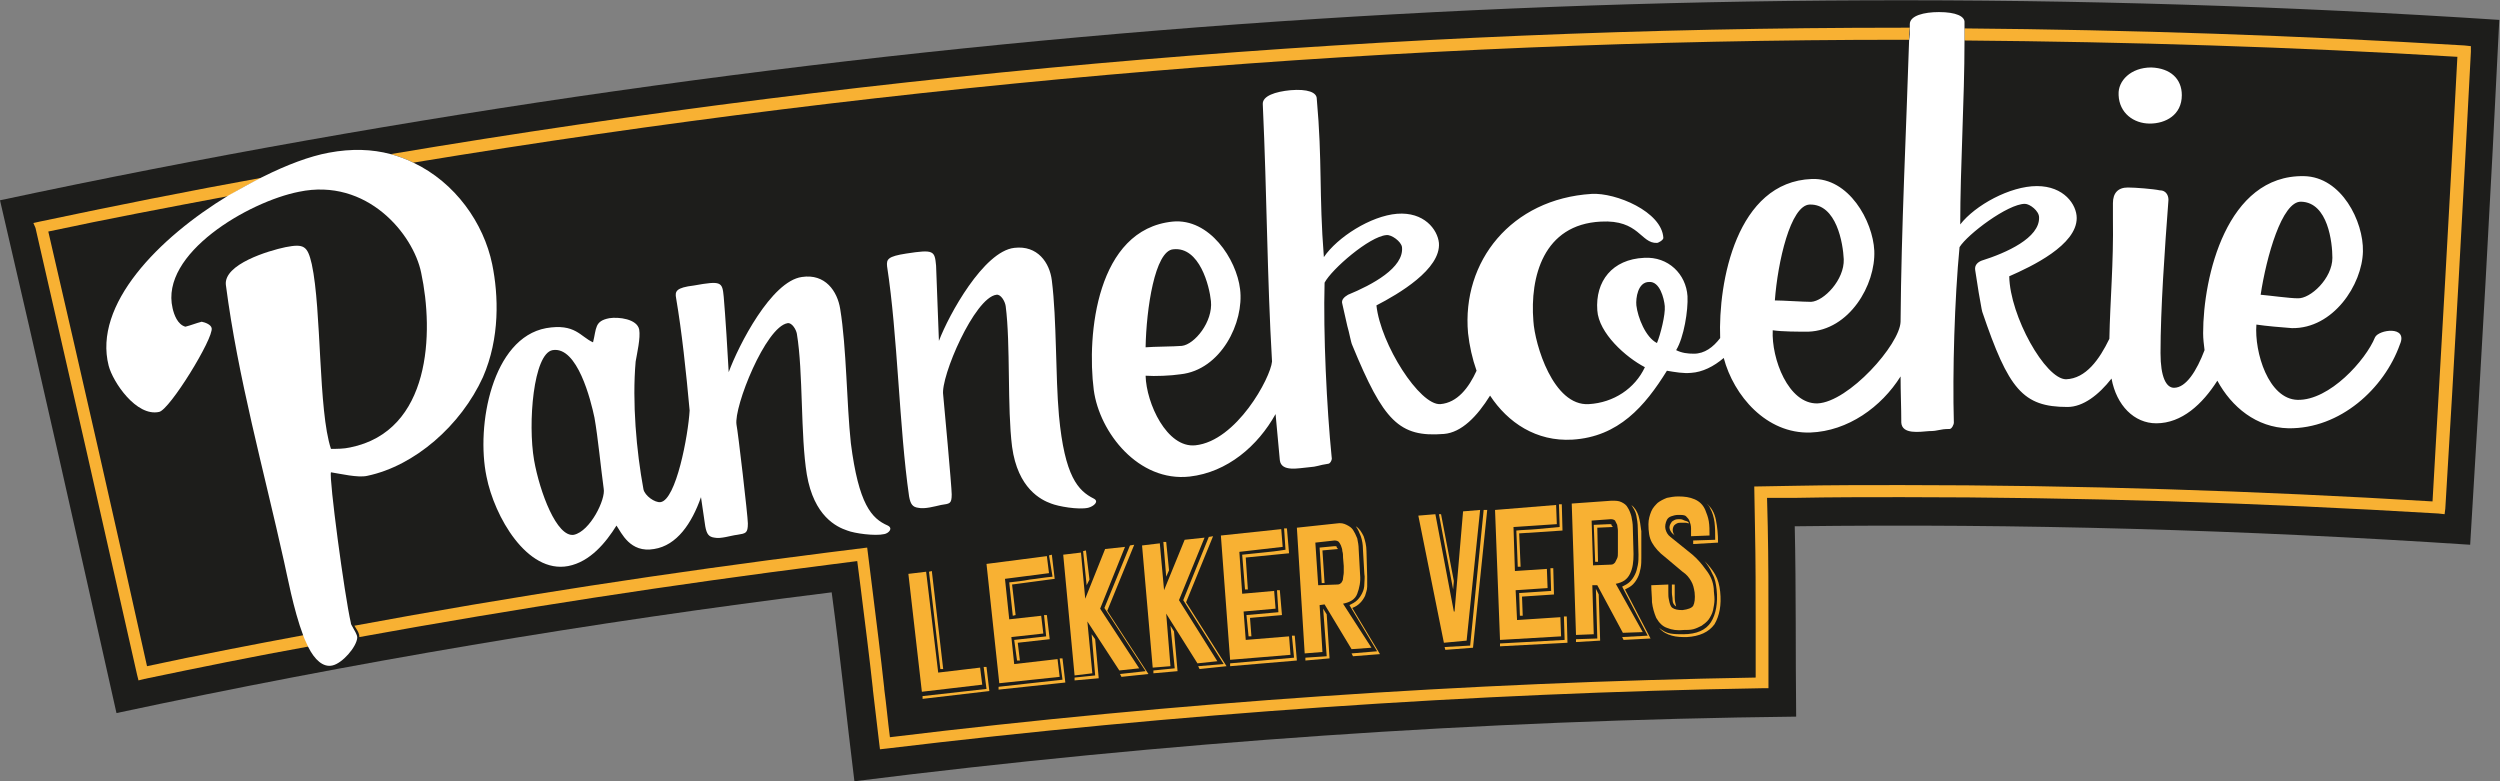
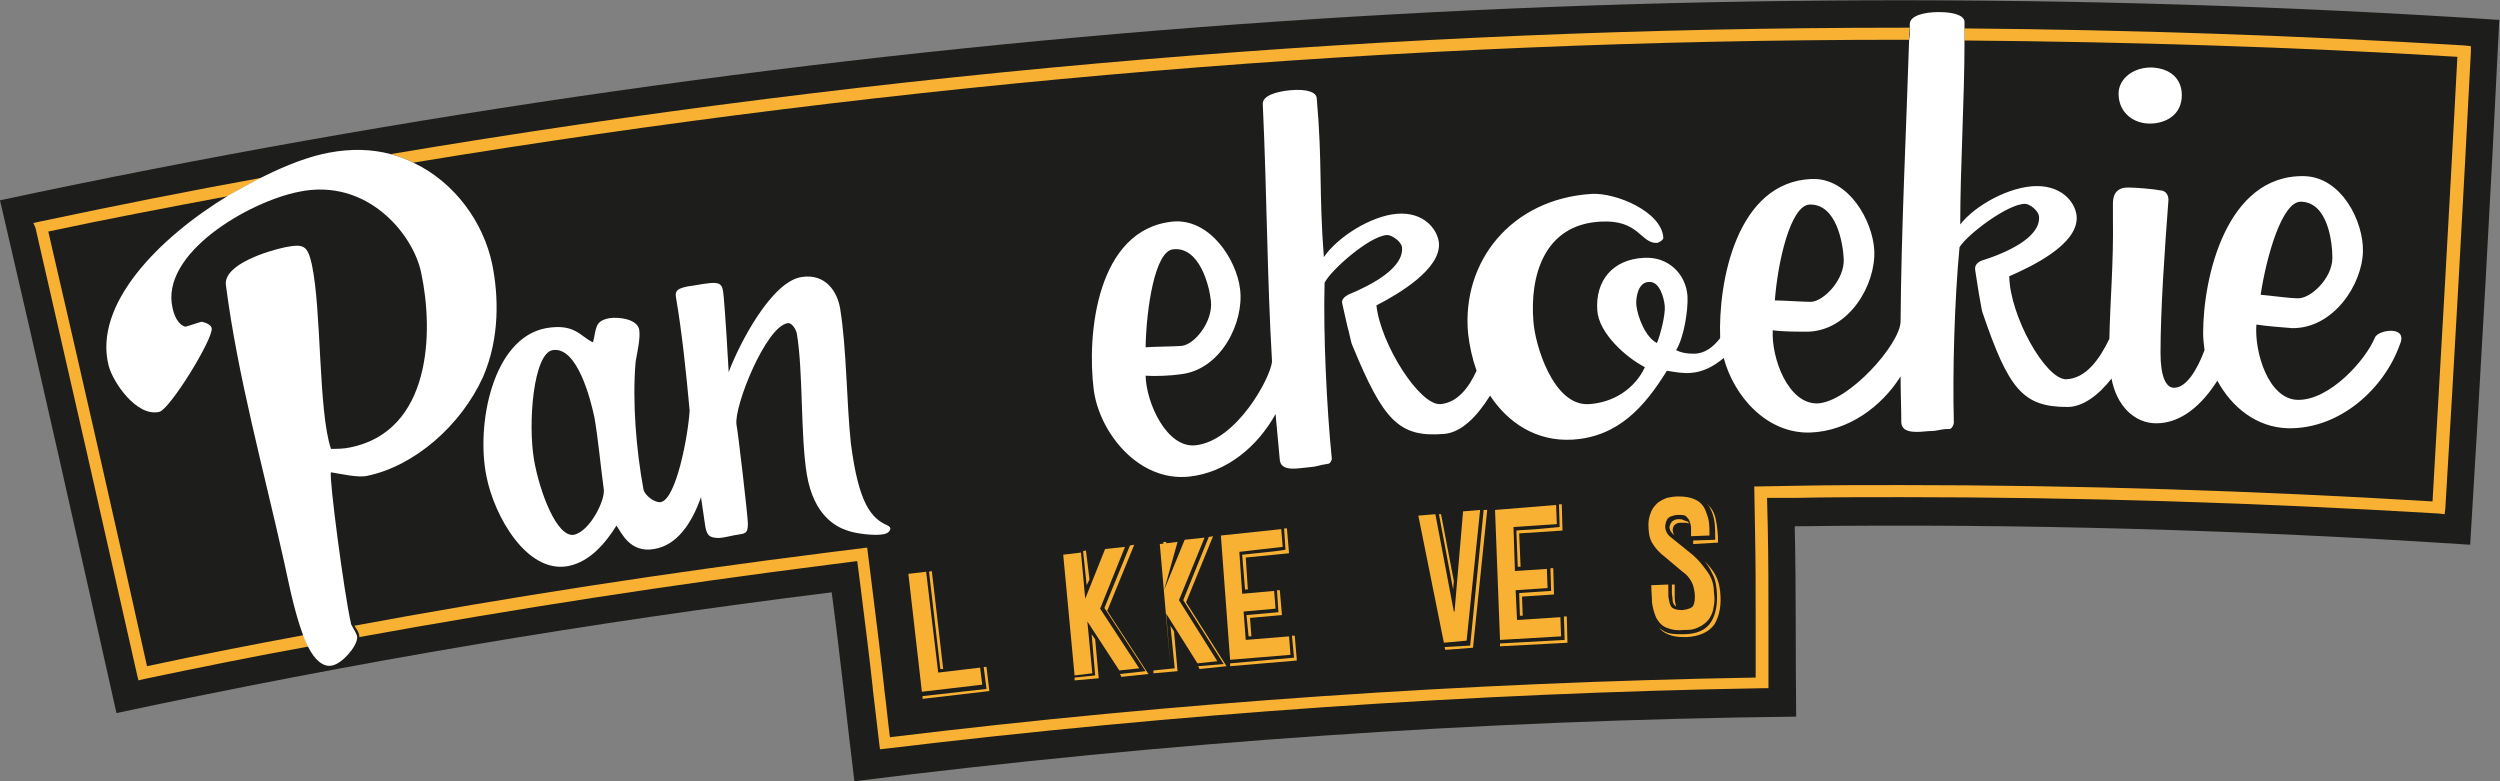
<svg xmlns="http://www.w3.org/2000/svg" version="1.1" id="Laag_1" x="0px" y="0px" width="352px" height="110px" viewBox="0 0 352 110" style="enable-background:new 0 0 352 110;" xml:space="preserve">
  <rect x="0" y="0" width="352" height="110" fill="#808080" stroke="none" />
  <style type="text/css">
	.st0{fill:#1D1D1B;}
	.st1{fill:#F8B133;}
	.st2{fill:#FFFFFF;}
	.st3{fill:none;}
</style>
  <g>
    <g>
      <path class="st0" d="M0,28.2c5.6,24,11,48.1,16.4,72.2c33.2-7.1,66.8-12.8,100.7-17c1.2,8.9,2.1,17.7,3.2,26.6    c43.8-5.5,88.1-8.6,132.6-9.1c-0.1-9,0-17.8-0.2-26.8c31.6-0.4,63.3,0.5,95.1,2.6c1.5-24.6,2.9-49.3,4.1-73.9    C232.9-5,114.4,3.8,0,28.2z" />
      <g>
        <path class="st1" d="M138,94l0.3,2.4l-8.5,1l-1.9-16.6l2.5-0.3l1.7,14.2L138,94z M138.5,93.9l0.4,0l0.4,3.4l-9.4,1.1l0-0.4l0.1,0     l8.9-1L138.5,93.9z M132.8,94.2l-0.4,0l-1.6-13.7l0.4-0.1L132.8,94.2z" />
-         <path class="st1" d="M141.5,81.5l0.6,5.7l4.5-0.5l0.3,2.5l-4.5,0.5l0.4,3.8l6.1-0.7l0.3,2.5l-8.5,0.9l-1.8-16.8l8.5-1.1l0.3,2.4     L141.5,81.5z M149.2,92.7l0.4,0l0.4,3.4l-9.4,1l0-0.4l9-1L149.2,92.7z M147.7,78.2l0.4-0.1l0.4,3.4l-6,0.8l0.5,4.3l-0.4,0.1     l-0.5-4.7c0.9-0.1,1.9-0.2,2.9-0.4c1-0.1,2-0.3,3.2-0.4L147.7,78.2z M142.8,90.1l4.5-0.5l-0.3-3l0.4,0l0.4,3.4l-4.5,0.5l0.3,2.5     l-0.4,0L142.8,90.1z" />
        <path class="st1" d="M152.8,84.3l2.8-7l2.8-0.3l-3.5,8.7l5.5,8.4l-2.8,0.3l-4.5-6.9l0.7,7.3l-2.5,0.3l-1.6-17l2.5-0.3L152.8,84.3     z M153.7,89.3l0.5,0.7l0.5,5.5l-3.4,0.3l0-0.4l2.9-0.3L153.7,89.3z M153.4,81.6l-0.4,0.8l-0.5-4.8l0.4-0.1L153.4,81.6z M155.9,86     l5.8,8.9l-3.8,0.4l-0.2-0.4l3.6-0.4l-5.8-8.9l3.6-8.8l0.6-0.1L155.9,86z" />
-         <path class="st1" d="M163.9,83.1l2.9-7.1l2.8-0.3l-3.6,8.8l5.4,8.6l-2.8,0.3l-4.4-7l0.6,7.4l-2.5,0.2l-1.5-17.2l2.5-0.3     L163.9,83.1z M164.8,88.1l0.5,0.8l0.5,5.6l-3.4,0.3l0-0.4l3-0.3L164.8,88.1z M164.6,80.3l-0.4,0.9l-0.4-4.9l0.4,0L164.6,80.3z      M167,84.8l5.7,9l-3.8,0.4l-0.2-0.4l3.6-0.3l-5.7-9l3.6-8.9l0.6-0.1L167,84.8z" />
+         <path class="st1" d="M163.9,83.1l2.9-7.1l2.8-0.3l-3.6,8.8l5.4,8.6l-2.8,0.3l-4.4-7l0.6,7.4l-1.5-17.2l2.5-0.3     L163.9,83.1z M164.8,88.1l0.5,0.8l0.5,5.6l-3.4,0.3l0-0.4l3-0.3L164.8,88.1z M164.6,80.3l-0.4,0.9l-0.4-4.9l0.4,0L164.6,80.3z      M167,84.8l5.7,9l-3.8,0.4l-0.2-0.4l3.6-0.3l-5.7-9l3.6-8.9l0.6-0.1L167,84.8z" />
        <path class="st1" d="M174.5,77.7l0.4,5.9l4.5-0.4l0.2,2.5l-4.5,0.4l0.3,4l6.1-0.5l0.2,2.6l-8.5,0.7l-1.3-17.5l8.5-0.9l0.2,2.5     L174.5,77.7z M181.9,89.5l0.4,0l0.3,3.5l-9.4,0.8l0-0.4l9-0.8L181.9,89.5z M180.8,74.4l0.4,0l0.3,3.5l-6.1,0.6l0.3,4.5l-0.4,0     l-0.4-4.9c0.9-0.1,1.9-0.2,2.9-0.3c1-0.1,2-0.2,3.2-0.4L180.8,74.4z M175.5,86.6l4.5-0.4l-0.2-3.1l0.4,0l0.3,3.5L176,87l0.2,2.6     l-0.4,0L175.5,86.6z" />
-         <path class="st1" d="M193.1,91.2l-2.8,0.2l-3.8-6.3l-0.7,0.1l0.4,6.6l-2.5,0.2l-1.1-17.7l5.6-0.6c0.6-0.1,1,0,1.4,0.2     c0.4,0.2,0.7,0.4,0.9,0.7c0.2,0.3,0.4,0.7,0.6,1.2c0.1,0.5,0.2,1,0.2,1.5l0.2,3.6c0.1,1-0.1,1.9-0.4,2.7c-0.3,0.8-1,1.2-2,1.4     L193.1,91.2z M186.3,85.7l0.5,0.8l0.4,6.2l-3.4,0.3l0-0.4l3-0.2L186.3,85.7z M188.3,82.3c0.3,0,0.4-0.1,0.6-0.3     c0.1-0.2,0.2-0.3,0.2-0.6c0-0.2,0.1-0.5,0.1-0.8c0-0.3,0-0.6,0-0.9l-0.1-1.2c0-0.3,0-0.6-0.1-0.9c0-0.3-0.1-0.5-0.2-0.8     c-0.1-0.2-0.2-0.4-0.3-0.5c-0.1-0.1-0.3-0.2-0.6-0.2l-2.7,0.3l0.4,6L188.3,82.3z M187.9,76.9c0.2,0,0.3,0,0.3,0.1     c0,0.1,0.1,0.2,0.2,0.3l-2.2,0.2l0.3,4.6l-0.4,0l-0.3-5L187.9,76.9z M192.5,81.2c0,0.5,0,1,0,1.4c0,0.5-0.2,0.9-0.3,1.3     c-0.2,0.4-0.4,0.7-0.7,1c-0.3,0.3-0.6,0.5-1.1,0.7l3.9,6.5l-3.8,0.3l-0.2-0.4l3.6-0.3l-3.9-6.5c0.4-0.2,0.8-0.4,1.1-0.7     c0.3-0.3,0.5-0.6,0.7-1c0.2-0.4,0.3-0.8,0.3-1.3c0-0.5,0.1-0.9,0-1.4l-0.2-3.5c0-0.6-0.1-1.2-0.3-1.8c-0.2-0.5-0.4-1-0.7-1.4     c0.5,0.3,0.8,0.8,1.1,1.4c0.2,0.6,0.4,1.3,0.4,2.1L192.5,81.2z" />
        <path class="st1" d="M203.3,90.5l-3.6-17.9l2.4-0.2l2.6,13.7l0.1,0l1.2-14.1l2.4-0.2l-1.9,18.4L203.3,90.5z M204.6,83l-2-10.6     l0.3,0l1.8,9.4L204.6,83z M208.9,71.8l0.5,0l-2,19.4l-3.9,0.3l-0.1-0.4l3.6-0.2L208.9,71.8z" />
        <path class="st1" d="M213.1,74.2l0.2,6.2l4.5-0.3l0.1,2.7l-4.5,0.3l0.2,4.2l6.1-0.4l0.1,2.7l-8.6,0.5l-0.7-18.3l8.6-0.7l0.1,2.7     L213.1,74.2z M220.2,86.8l0.4,0l0.1,3.7l-9.5,0.5l0-0.4l9.1-0.5L220.2,86.8z M219.5,71l0.4,0l0.1,3.7l-6.1,0.4l0.2,4.7l-0.4,0     l-0.2-5.1c0.9-0.1,1.9-0.1,2.9-0.2c1-0.1,2-0.2,3.2-0.3L219.5,71z M213.9,83.5l4.5-0.3l-0.1-3.2l0.4,0l0.1,3.7l-4.5,0.3l0.1,2.7     l-0.4,0L213.9,83.5z" />
-         <path class="st1" d="M231.3,89l-2.8,0.1l-3.6-6.7l-0.7,0l0.2,6.9l-2.5,0.1l-0.6-18.5l5.6-0.4c0.6,0,1,0,1.4,0.2     c0.4,0.2,0.7,0.4,0.9,0.8c0.2,0.3,0.4,0.8,0.5,1.2c0.1,0.5,0.2,1,0.2,1.6l0.1,3.7c0,1.1-0.1,2-0.5,2.8c-0.4,0.8-1,1.2-2,1.4     L231.3,89z M224.7,82.9l0.4,0.8l0.2,6.5l-3.4,0.2l0-0.4l3-0.1L224.7,82.9z M226.8,79.5c0.3,0,0.4-0.1,0.6-0.3     c0.1-0.2,0.2-0.4,0.3-0.6c0.1-0.2,0.1-0.5,0.1-0.8c0-0.3,0-0.6,0-0.9l0-1.3c0-0.3,0-0.6,0-0.9c0-0.3-0.1-0.6-0.1-0.8     c-0.1-0.2-0.2-0.4-0.3-0.6c-0.1-0.1-0.3-0.2-0.6-0.2l-2.7,0.2l0.2,6.3L226.8,79.5z M226.6,73.8c0.2,0,0.3,0,0.3,0.1     c0,0.1,0.1,0.2,0.2,0.3l-2.2,0.1l0.1,4.8l-0.4,0l-0.2-5.2L226.6,73.8z M231.1,78.5c0,0.5,0,1-0.1,1.5c-0.1,0.5-0.2,0.9-0.4,1.3     c-0.2,0.4-0.4,0.7-0.7,1c-0.3,0.3-0.7,0.5-1.1,0.7l3.6,6.9l-3.8,0.2l-0.2-0.4l3.6-0.2l-3.6-6.9c0.4-0.2,0.8-0.4,1.1-0.7     c0.3-0.3,0.5-0.6,0.7-1c0.2-0.4,0.3-0.8,0.4-1.3c0.1-0.5,0.1-1,0.1-1.5l-0.1-3.7c0-0.7-0.1-1.3-0.2-1.8c-0.1-0.6-0.4-1-0.7-1.5     c0.5,0.4,0.8,0.9,1,1.5c0.2,0.7,0.3,1.4,0.4,2.2L231.1,78.5z" />
        <path class="st1" d="M241.3,82.9c0,0.5,0.1,1,0.1,1.5c0,0.5-0.1,1-0.2,1.5c-0.1,0.5-0.4,1-0.6,1.3c-0.3,0.4-0.6,0.6-1,0.9     c-0.4,0.2-0.8,0.4-1.2,0.5c-0.4,0.1-0.9,0.1-1.3,0.1c-0.9,0.1-1.7,0-2.4-0.3c-0.6-0.2-1.1-0.7-1.5-1.4c-0.3-0.7-0.5-1.4-0.6-2.2     c0-0.8-0.1-1.6-0.1-2.4l2.4-0.1c0,0.4,0,0.7,0,1.1s0,0.7,0.1,1.1c0.1,0.5,0.2,0.9,0.5,1.1c0.3,0.2,0.7,0.3,1.4,0.3     c0.8-0.1,1.3-0.3,1.5-0.6c0.2-0.4,0.3-1,0.2-1.9c-0.1-0.6-0.2-1.1-0.5-1.6c-0.3-0.5-0.6-0.9-1.2-1.3l-2.5-2.1     c-0.8-0.6-1.4-1.3-1.8-2c-0.4-0.7-0.5-1.6-0.5-2.6c0-0.7,0.2-1.3,0.4-1.8c0.2-0.5,0.6-0.9,0.9-1.2c0.4-0.3,0.8-0.5,1.3-0.7     c0.5-0.1,1-0.2,1.6-0.2c0.9,0,1.6,0.1,2.3,0.4c0.7,0.3,1.2,0.8,1.5,1.5c0.2,0.5,0.4,1,0.5,1.6c0.1,0.6,0.1,1.3,0.1,2l-2.6,0.1     c0-0.4,0-0.8,0-1.1c0-0.4-0.1-0.7-0.2-1c-0.1-0.3-0.3-0.5-0.5-0.7c-0.2-0.2-0.6-0.2-1.1-0.2c-0.4,0-0.7,0.1-1,0.2     c-0.3,0.1-0.5,0.3-0.6,0.5c-0.2,0.4-0.3,0.9-0.2,1.3c0.1,0.4,0.3,0.8,0.7,1.1l3.1,2.5c0.7,0.6,1.3,1.3,1.8,2     C240.9,81.1,241.2,81.9,241.3,82.9z M240,79c0.6,0.6,1.1,1.2,1.5,1.9c0.4,0.7,0.6,1.5,0.7,2.4c0.2,1.9-0.1,3.4-0.8,4.6     c-0.8,1.1-2.1,1.7-3.9,1.8c-0.7,0-1.4,0-2.1-0.2c-0.7-0.2-1.3-0.5-1.8-1.1c0.5,0.4,1,0.7,1.6,0.8c0.6,0.1,1.2,0.1,1.8,0.1     c1.9,0,3.2-0.6,3.9-1.7c0.7-1.1,1-2.7,0.8-4.6c-0.1-0.8-0.2-1.5-0.6-2.2C240.8,80.1,240.4,79.5,240,79z M237.8,73.7     c-0.1,0-0.3-0.1-0.5-0.1c-0.2,0-0.4,0-0.6,0c-0.2,0-0.4,0-0.6,0.1c-0.2,0.1-0.3,0.2-0.4,0.3c-0.3,0.5-0.2,1,0.1,1.4l-0.1-0.1     c-0.3-0.2-0.5-0.5-0.6-0.8c-0.1-0.3,0-0.6,0.2-0.9c0.1-0.2,0.3-0.3,0.5-0.4c0.2-0.1,0.5-0.1,0.7-0.1c0.3,0,0.5,0.1,0.7,0.2     C237.6,73.4,237.8,73.5,237.8,73.7z M235.8,82.8c0,0.4,0,0.8,0,1.3c0,0.5,0.1,0.9,0.2,1.3c-0.3-0.2-0.5-0.5-0.5-0.9     c0-0.4-0.1-0.7-0.1-1.1c0-0.3,0-0.7,0-1l0-0.1l0.4,0L235.8,82.8z M241.5,76c0-0.9,0-1.7-0.1-2.5c-0.1-0.7-0.3-1.4-0.6-1.9     c-0.1-0.3-0.3-0.5-0.5-0.7c0.7,0.6,1.1,1.3,1.3,2.3c0.2,1,0.3,2,0.3,3.2l-3.5,0.2l0-0.5L241.5,76z" />
      </g>
      <g>
        <path class="st2" d="M125,74c-2.3-1-4.1-3-5.2-11.6c-0.6-5.6-0.6-13.4-1.5-18.9c-0.4-2.5-2.1-5-5.4-4.5     c-4.3,0.6-8.9,9.6-10.3,13.4c-0.1-2.1-0.5-8.4-0.7-10.6c-0.2-2.1-0.3-2.3-4.2-1.6C95.2,40.5,95,41,95.2,42     c0.8,4.7,1.4,10.3,1.9,15.8c-0.2,3.5-1.9,12.6-4.1,12.9c-0.8,0.1-2.2-0.9-2.4-1.8c-1-5.4-1.6-12.3-1.1-18     c0.2-1.2,0.7-3.3,0.5-4.5c-0.3-1.5-2.9-1.8-4.2-1.6c-2.1,0.4-1.8,1.4-2.3,3.4c-1.8-0.8-2.5-2.7-6.6-2c-7.6,1.4-9.9,13.7-8.4,20.9     c1.1,5.6,5.7,13.7,11.5,12.6c3.1-0.6,5.3-3.3,6.8-5.7c0.7,1,1.9,3.9,5.3,3.3c3.2-0.5,5.3-3.6,6.6-7.3c0.2,1.4,0.4,2.8,0.6,4.1     c0.2,1.1,0.5,1.5,1.3,1.6c0.9,0.2,2.3-0.3,3.2-0.4c1.2-0.2,1.5-0.2,1.5-1.6c0-1-1.4-13-1.6-13.9c-0.4-2.5,4.1-13.8,7.2-14.3     c0.6-0.1,1.2,0.9,1.3,1.5c0.9,5.4,0.5,14.3,1.4,19.8c1,5.9,4.2,7.4,5.7,7.9c1,0.4,3.9,0.8,5.2,0.5C125.1,75.1,125.8,74.4,125,74z      M80.8,75.3c-2.4,0.4-4.8-6-5.6-10.5c-0.9-5.2-0.1-15,2.6-15.5c3.5-0.6,5.4,7.1,5.9,9.5c0.5,2.8,0.9,7.1,1.3,10     C85.3,70.3,83.1,74.8,80.8,75.3z" />
-         <path class="st2" d="M154,70.2c-2.2-1.1-4.1-3.1-4.9-11.7c-0.5-5.6-0.3-13.4-1-19c-0.3-2.5-2-5-5.3-4.6     c-4.3,0.5-9.2,9.4-10.6,13.1c-0.1-2.1-0.3-8.4-0.4-10.6c-0.2-2.1-0.3-2.3-4.2-1.7c-2.6,0.4-2.8,0.8-2.7,1.8     c1.5,9.7,1.7,22.7,3.1,32.4c0.2,1.1,0.5,1.5,1.3,1.6c0.9,0.2,2.3-0.2,3.2-0.4c1.2-0.2,1.5-0.1,1.5-1.5c0-1-1.1-13-1.2-14     c-0.4-2.5,4.4-13.7,7.5-14.1c0.6-0.1,1.2,0.9,1.3,1.6c0.7,5.4,0.2,14.3,0.9,19.8c0.8,5.9,4.1,7.5,5.5,8c1,0.4,3.8,0.9,5.2,0.6     C154,71.3,154.8,70.6,154,70.2z" />
        <path class="st2" d="M302.7,17.4c2.2,0,4.5-1.2,4.5-4c0-2.3-1.6-3.8-4.3-3.9c-2.9,0-4.7,1.9-4.6,3.8c0,0,0,0.1,0,0.1     C298.4,15.9,300.4,17.4,302.7,17.4z" />
        <g>
          <path class="st3" d="M276,31.5c2.2-2.7,7.1-5.3,10.8-5.4c3.9,0,5.6,2.5,5.6,4.5c0.1,3.8-6.3,6.8-9.5,8.2      c0.1,5.6,5.1,14.5,8,14.5c2.9,0,4.8-2.8,6.1-5.7c0.1-5.5,0.6-10.6,0.5-16.9c0-0.7,0-1.5,0-2.2c0-1.4,0.6-2.2,2.1-2.2      c1,0,3.6,0.2,4.5,0.4c1,0.1,1.3,0.9,1.2,1.6c-0.5,6.6-1.1,15.1-1.1,21.3c0,3.4,0.8,4.9,1.9,4.9c1.7,0,3.2-2.4,4.3-5.3      c-0.1-0.8-0.2-1.6-0.2-2.4c0-7.9,3.3-22.3,14.2-22.1c5.2,0.1,8.4,6.4,8.3,10.6c-0.1,4.7-4.2,10.9-10,10.8c-1.3,0-3.6-0.2-5-0.5      c-0.3,3.9,1.7,10.5,5.8,10.6c4.5,0.1,9.5-5.6,10.9-8.8c0.5-1.2,4.7-1.8,3.5,1.4c-2.2,6.1-8.5,11.9-15.7,11.8      c-4.5-0.1-8-3.1-10-6.7c-2.1,3.4-5,6.1-8.6,6c-3.1,0-5.6-2.5-6.3-6.3c-1.8,2.3-4,4-6.2,4c-6.3,0-8.4-2.4-12-13.4      c-0.2-0.4-0.4-1.7-0.5-2.7c-0.2-1.1-0.3-2.1-0.5-3.2c-0.1-0.7,0.4-1,0.9-1.3c3.5-1.2,8.2-3.3,8.1-6.1c0-0.9-1.3-1.9-2-1.9      c-2.4,0-8,4.3-9.2,6.1c-0.7,7.2-0.9,17.6-0.8,24.7c0,0.3-0.3,0.9-0.6,0.9c-1.5,0-1.5,0.2-2.9,0.3c-1.3,0-3.9,0.5-3.9-1.2      c-0.1-2.2-0.1-4.3-0.1-6.5c-2.8,4.3-7.4,7.7-12.7,7.9c-6.2,0.2-10.8-5.2-12.2-10.5c-1.4,1.2-2.9,2-4.6,2.1      c-1.1,0.1-2.2-0.2-3.4-0.3c-3.1,5-6.8,9.3-13.3,9.7c-5.1,0.3-9.1-2.4-11.6-6.2c-1.7,2.9-4,5.2-6.5,5.4      c-6.3,0.5-8.5-1.8-12.9-12.5c-0.2-0.4-0.5-1.7-0.7-2.7c-0.2-1-0.5-2.1-0.7-3.1c-0.1-0.7,0.4-1.1,0.8-1.3      c3.4-1.4,7.9-3.8,7.6-6.7c-0.1-0.9-1.4-1.8-2.2-1.7c-2.4,0.2-7.7,4.9-8.7,6.7c-0.1,7.3,0.3,17.6,1,24.6c0,0.3-0.2,0.9-0.5,0.9      c-1.5,0.1-1.4,0.4-2.8,0.5c-1.3,0.1-3.8,0.7-4-1c-0.2-2.2-0.4-4.4-0.6-6.5c-2.5,4.5-6.8,8.2-12.1,8.8      c-7.1,0.8-12.7-6.2-13.5-12.2c-1-7.8,0.3-22.6,11.1-23.7c5.2-0.5,9,5.3,9.5,9.5c0.5,4.7-2.7,11.4-8.4,12      c-1.3,0.1-3.6,0.2-4.9,0.2c0.2,3.9,3,10.2,7,9.8c5.8-0.6,10.6-9.6,10.8-11.8c-0.7-12-0.8-23.1-1.3-36.2c0-1.2,1.8-1.8,3.9-2      c2.4-0.2,3.7,0.3,3.7,1.2c0.8,8.9,0.3,13.3,1,22.3c1.9-2.8,6.6-5.8,10.3-6.1c3.8-0.3,5.7,2.1,5.9,4.1c0.3,3.7-5.7,7.2-8.8,8.8      c0.5,5.6,6.1,14.1,9,13.9c2.4-0.2,4-2.2,5.1-4.7c-0.7-1.7-1.1-3.5-1.2-5.3c-0.9-10.1,6.1-19,17.4-19.6c3.4-0.2,9.9,2.5,10.1,6.2      c0,0.3-0.7,0.7-0.9,0.7c-2.3,0.1-2.5-3.3-7.9-3c-8,0.5-9.9,7.8-9.5,14c0.3,3.3,2.8,12,7.8,11.7c3.5-0.2,6.5-2.2,7.9-5.2      c-2.7-1.5-6.5-4.9-6.7-8c-0.3-4,2.1-7.1,6.6-7.4c3.4-0.2,5.9,2.3,6.1,5.4c0.1,2-0.5,5.9-1.6,7.6c0.7,0.3,1.6,0.5,2.5,0.5      c1.5-0.1,2.7-1,3.7-2.2c-0.3-8,2.2-22.1,12.9-22.4c5.2-0.2,8.7,5.9,8.8,10.1c0.2,4.7-3.5,11.2-9.3,11.4c-1.3,0-3.6,0-5-0.2      c-0.1,3.9,2.3,10.4,6.3,10.3c4.4-0.2,11.6-8.3,11.7-11.5c0.1-13.2,0.8-26.9,1.2-39.6c-0.4,0-0.7,0-1.1,0      c-70.2,0-140.4,5.8-209.4,17.3c5.9,2.8,9.9,8.5,11.1,14.3c0.9,4.4,1.1,10.4-1.2,15.7c-3.1,6.8-9.6,12.6-16.3,13.9      c-1.3,0.3-3.8-0.3-5.1-0.5c-0.3,0.8,2,17.2,2.8,21.2c0,0.2,0.1,0.4,0.2,0.5c22.1-4,44.4-7.5,66.6-10.3l5.6-0.7l0.7,5.6      c0.6,4.8,1.2,9.5,1.7,14.2l0,0.1c0.3,2.2,0.5,4.5,0.8,6.8c40.3-4.9,81.3-7.7,121.9-8.4c0-2.4,0-4.7,0-7.1c0-4.6,0-9.4-0.1-14.1      l-0.1-5.7l5.7-0.1c5-0.1,10-0.1,14.9-0.1c24.8,0,50,0.8,74.9,2.3c1.3-20.8,2.4-41.8,3.5-62.6c-23-1.4-46.3-2.2-69.4-2.3      C276.6,14,276,23.4,276,31.5z" />
          <path class="st3" d="M31.9,40c-0.4-2.9,6-4.8,8.4-5.3c2.5-0.5,3.1-0.2,3.7,2.4c1.4,6.5,0.9,20.6,2.7,26c0.9,0,1.7,0,2.7-0.2      c11.5-2.3,11.8-16.2,10-24.6C58.2,32.9,51.7,25,42.1,27c-7.1,1.4-19.6,8.7-17.8,16.4c0.2,0.9,0.7,2.3,1.8,2.6      c0.8-0.2,1.5-0.5,2.3-0.7c0.5,0.1,1.3,0.4,1.4,0.9c0.3,1.5-5.9,11.5-7.4,11.8c-3.1,0.7-6.5-4.2-7.1-6.5c-2.2-8.6,7.1-18,16.9-24      c-8.5,1.6-16.9,3.2-25.4,5c4.7,20.3,9.4,40.9,13.9,61.2c7.3-1.5,14.7-3,22.1-4.4c-1.5-3.7-2.4-8.7-2.7-10.4      C37.2,66,33.6,53.2,31.9,40z" />
          <path class="st3" d="M328.4,36.3c0-2.1-0.6-7.8-4.4-7.9c-2.7-0.1-4.9,7.9-5.7,13.2c1.1,0.1,4,0.4,5.2,0.5      C325.3,42,328.3,39.2,328.4,36.3z" />
          <path class="st3" d="M255,42.4c1.8-0.1,4.7-3.1,4.6-6c-0.1-2.1-1-7.8-4.8-7.7c-2.7,0.1-4.5,8.1-4.9,13.5      C251,42.3,253.9,42.5,255,42.4z" />
          <path class="st3" d="M170.6,42.4c-0.2-2.1-1.6-7.7-5.3-7.3c-2.7,0.3-3.9,8.4-3.9,13.8c1.1,0,4-0.1,5.1-0.2      C168.2,48.5,170.9,45.2,170.6,42.4z" />
          <path class="st3" d="M232.3,39.6c-1.6,0.1-1.8,2.3-1.8,3.3c0.1,1.7,1.2,4.5,2.9,5.3c0.5-1.1,1.2-4,1.1-5.2      C234.4,41.9,233.8,39.5,232.3,39.6z" />
          <path class="st1" d="M267.7,5.6c0.4,0,0.7,0,1.1,0c0-0.6,0-1.1,0.1-1.7c-0.4,0-0.8,0-1.2,0c-71.2,0-142.6,6-212.7,17.8      c1.1,0.3,2.2,0.7,3.2,1.2C127.3,11.5,197.5,5.6,267.7,5.6z" />
          <path class="st1" d="M347,6.4C323.6,5,300,4.2,276.6,4c0,0.6,0,1.1,0,1.7C299.7,5.9,323,6.6,346,8c-1.1,20.8-2.3,41.9-3.5,62.6      c-24.8-1.5-50-2.3-74.9-2.3c-4.9,0-10,0-14.9,0.1l-5.7,0.1l0.1,5.7c0.1,4.7,0.1,9.5,0.1,14.1c0,2.3,0,4.7,0,7.1      c-40.6,0.7-81.6,3.5-121.9,8.4c-0.3-2.3-0.5-4.6-0.8-6.8l0-0.1c-0.5-4.6-1.1-9.4-1.7-14.2l-0.7-5.6l-5.6,0.7      c-22.2,2.8-44.5,6.2-66.6,10.3c0.3,0.5,0.7,1,0.7,1.6c0,0,0,0,0,0c22-4,44.1-7.4,66.2-10.2l3.9-0.5l0.5,3.9      c0.6,4.8,1.2,9.5,1.7,14.1l0,0.1c0.3,2.5,0.6,5.1,0.9,7.6l0.1,0.8l0.9-0.1c40.8-4.9,82.3-7.8,123.4-8.5l0.8,0l0-0.8      c0-2.7,0-5.3,0-7.9c0-4.6,0-9.4-0.1-14.1l-0.1-4l4,0c5-0.1,10-0.1,14.9-0.1c25.1,0,50.5,0.8,75.6,2.3l0.9,0.1l0.1-0.8      c1.3-21.3,2.5-43,3.6-64.3l0-0.8L347,6.4z" />
          <path class="st1" d="M20.7,93.8c-4.5-20.3-9.2-40.9-13.9-61.2c8.4-1.8,16.9-3.4,25.4-5c1.6-1,3.2-1.9,4.8-2.6      c-10.5,1.9-21,4-31.4,6.2l-0.9,0.2L5,32.1C9.8,53,14.6,74.1,19.3,95l0.2,0.8l0.8-0.2C28,94,35.8,92.4,43.6,91      c-0.3-0.5-0.5-1-0.7-1.6C35.4,90.8,28.1,92.2,20.7,93.8z" />
          <path class="st2" d="M69.3,37.2c-1.2-5.8-5.2-11.5-11.1-14.3c-1-0.5-2.1-0.9-3.2-1.2c-2.6-0.7-5.5-0.8-8.7-0.2      c-2.7,0.5-5.9,1.7-9.3,3.4c-1.6,0.8-3.2,1.7-4.8,2.6c-9.9,6-19.1,15.4-16.9,24c0.6,2.3,3.9,7.2,7.1,6.5      c1.5-0.3,7.7-10.4,7.4-11.8c-0.1-0.5-0.9-0.8-1.4-0.9c-0.8,0.2-1.5,0.5-2.3,0.7c-1.1-0.3-1.6-1.7-1.8-2.6      C22.5,35.7,35,28.4,42.1,27c9.6-2,16.1,6,17.2,11.4c1.8,8.4,1.4,22.3-10,24.6c-0.9,0.2-1.8,0.2-2.7,0.2      c-1.8-5.4-1.3-19.5-2.7-26c-0.6-2.6-1.1-2.9-3.7-2.4c-2.4,0.5-8.7,2.4-8.4,5.3c1.7,13.1,5.3,25.9,8.2,39      c0.4,1.7,1.3,6.7,2.7,10.4c0.2,0.6,0.5,1.1,0.7,1.6c0.9,1.8,2.1,2.9,3.4,2.6c1.4-0.3,3.4-2.6,3.5-3.9c0,0,0,0,0,0      c0-0.5-0.4-1-0.7-1.6c-0.1-0.2-0.2-0.3-0.2-0.5c-0.9-3.9-3.1-20.4-2.8-21.2c1.3,0.2,3.8,0.8,5.1,0.5c6.7-1.4,13.2-7.1,16.3-13.9      C70.4,47.6,70.2,41.6,69.3,37.2z" />
          <path class="st2" d="M334.4,47.5c-1.3,3.2-6.4,8.9-10.9,8.8c-4.1-0.1-6.1-6.7-5.8-10.6c1.3,0.2,3.6,0.4,5,0.5      c5.8,0.1,9.9-6.1,10-10.8c0.1-4.2-3-10.5-8.3-10.6c-10.9-0.2-14.2,14.2-14.2,22.1c0,0.8,0.1,1.6,0.2,2.4      c-1.1,2.9-2.6,5.3-4.3,5.3c-1.1,0-1.9-1.5-1.9-4.9c0-6.2,0.6-14.7,1.1-21.3c0.1-0.7-0.2-1.6-1.2-1.6c-0.9-0.2-3.5-0.4-4.5-0.4      c-1.4,0-2.1,0.8-2.1,2.2c0,0.7,0,1.5,0,2.2c0.1,6.3-0.4,11.5-0.5,16.9c-1.4,2.9-3.3,5.6-6.1,5.7c-2.9,0-7.9-8.9-8-14.5      c3.2-1.4,9.5-4.4,9.5-8.2c0-1.9-1.8-4.5-5.6-4.5c-3.8,0-8.7,2.7-10.8,5.4c0-8.1,0.6-17.5,0.6-25.8c0-0.6,0-1.1,0-1.7      c0-0.3,0-0.6,0-0.9c0.1-0.9-1.2-1.5-3.6-1.5c-2.1,0-4.1,0.5-4.1,1.7c0,0.2,0,0.4,0,0.6c0,0.6,0,1.1-0.1,1.7      c-0.4,12.7-1.1,26.4-1.2,39.6c-0.1,3.2-7.3,11.3-11.7,11.5c-4.1,0.1-6.5-6.3-6.3-10.3c1.3,0.2,3.6,0.2,5,0.2      c5.8-0.2,9.5-6.6,9.3-11.4c-0.2-4.2-3.6-10.3-8.8-10.1c-10.6,0.4-13.2,14.5-12.9,22.4c-1,1.3-2.2,2.2-3.7,2.2      c-0.9,0-1.7-0.1-2.5-0.5c1.1-1.8,1.7-5.6,1.6-7.6c-0.2-3.1-2.7-5.6-6.1-5.4c-4.5,0.2-6.9,3.3-6.6,7.4c0.2,3.2,4,6.6,6.7,8      c-1.4,3-4.4,5-7.9,5.2c-5,0.3-7.6-8.4-7.8-11.7c-0.5-6.2,1.4-13.6,9.5-14c5.4-0.3,5.6,3.1,7.9,3c0.2,0,0.9-0.4,0.9-0.7      c-0.2-3.7-6.7-6.4-10.1-6.2c-11.3,0.7-18.3,9.5-17.4,19.6c0.2,1.8,0.6,3.6,1.2,5.3c-1.1,2.4-2.7,4.5-5.1,4.7      c-2.9,0.2-8.4-8.4-9-13.9c3.1-1.6,9.1-5.1,8.8-8.8c-0.2-1.9-2.1-4.4-5.9-4.1c-3.7,0.3-8.4,3.3-10.3,6.1      c-0.7-8.9-0.2-13.4-1-22.3c0-0.9-1.3-1.4-3.7-1.2c-2.1,0.2-4,0.8-3.9,2c0.6,13.1,0.6,24.2,1.3,36.2c-0.2,2.3-5,11.2-10.8,11.8      c-4,0.4-6.9-5.9-7-9.8c1.3,0.1,3.6,0,4.9-0.2c5.7-0.6,9-7.3,8.4-12c-0.5-4.2-4.3-10-9.5-9.5c-10.7,1.1-12.1,15.9-11.1,23.7      c0.8,6,6.3,13,13.5,12.2c5.3-0.6,9.6-4.3,12.1-8.8c0.2,2.1,0.4,4.3,0.6,6.5c0.2,1.7,2.7,1.1,4,1c1.4-0.1,1.4-0.3,2.8-0.5      c0.3,0,0.6-0.6,0.5-0.9c-0.7-7-1.2-17.4-1-24.6c1-1.9,6.3-6.5,8.7-6.7c0.7-0.1,2.1,0.9,2.2,1.7c0.3,2.9-4.2,5.3-7.6,6.7      c-0.5,0.3-1,0.7-0.8,1.3c0.2,1,0.5,2.1,0.7,3.1c0.3,1,0.5,2.3,0.7,2.7c4.4,10.7,6.6,13,12.9,12.5c2.5-0.2,4.7-2.5,6.5-5.4      c2.5,3.8,6.5,6.5,11.6,6.2c6.5-0.4,10.2-4.7,13.3-9.7c1.2,0.2,2.3,0.4,3.4,0.3c1.6-0.1,3.2-0.9,4.6-2.1      c1.4,5.3,6,10.7,12.2,10.5c5.3-0.2,10-3.6,12.7-7.9c0,2.2,0.1,4.4,0.1,6.5c0.1,1.7,2.6,1.3,3.9,1.2c1.4,0,1.4-0.3,2.9-0.3      c0.3,0,0.6-0.6,0.6-0.9c-0.2-7.1,0.1-17.4,0.8-24.7c1.1-1.8,6.8-6.1,9.2-6.1c0.7,0,2,1,2,1.9c0.1,2.9-4.6,5-8.1,6.1      c-0.5,0.2-1,0.6-0.9,1.3c0.2,1.1,0.3,2.1,0.5,3.2c0.2,1,0.4,2.4,0.5,2.7c3.7,10.9,5.7,13.4,12,13.4c2.2,0,4.4-1.7,6.2-4      c0.7,3.8,3.2,6.3,6.3,6.3c3.6,0,6.5-2.7,8.6-6c2,3.7,5.5,6.6,10,6.7c7.3,0.1,13.5-5.6,15.7-11.8      C339.1,45.8,334.9,46.4,334.4,47.5z M324,28.4c3.8,0.1,4.4,5.8,4.4,7.9c0,2.9-3.1,5.8-4.9,5.7c-1.1,0-4-0.4-5.2-0.5      C319.1,36.2,321.3,28.3,324,28.4z M254.8,28.8c3.8-0.1,4.7,5.5,4.8,7.7c0.1,2.9-2.8,5.9-4.6,6c-1.1,0-4-0.2-5.1-0.2      C250.3,36.9,252.1,28.9,254.8,28.8z M165.2,35.1c3.7-0.4,5.1,5.2,5.3,7.3c0.3,2.9-2.3,6.1-4.1,6.3c-1.1,0.1-4,0.1-5.1,0.2      C161.4,43.5,162.6,35.3,165.2,35.1z M233.3,48.3c-1.6-0.8-2.7-3.6-2.9-5.3c-0.1-1,0.2-3.3,1.8-3.3c1.5-0.1,2.1,2.3,2.2,3.4      C234.5,44.3,233.8,47.1,233.3,48.3z" />
        </g>
      </g>
    </g>
  </g>
</svg>